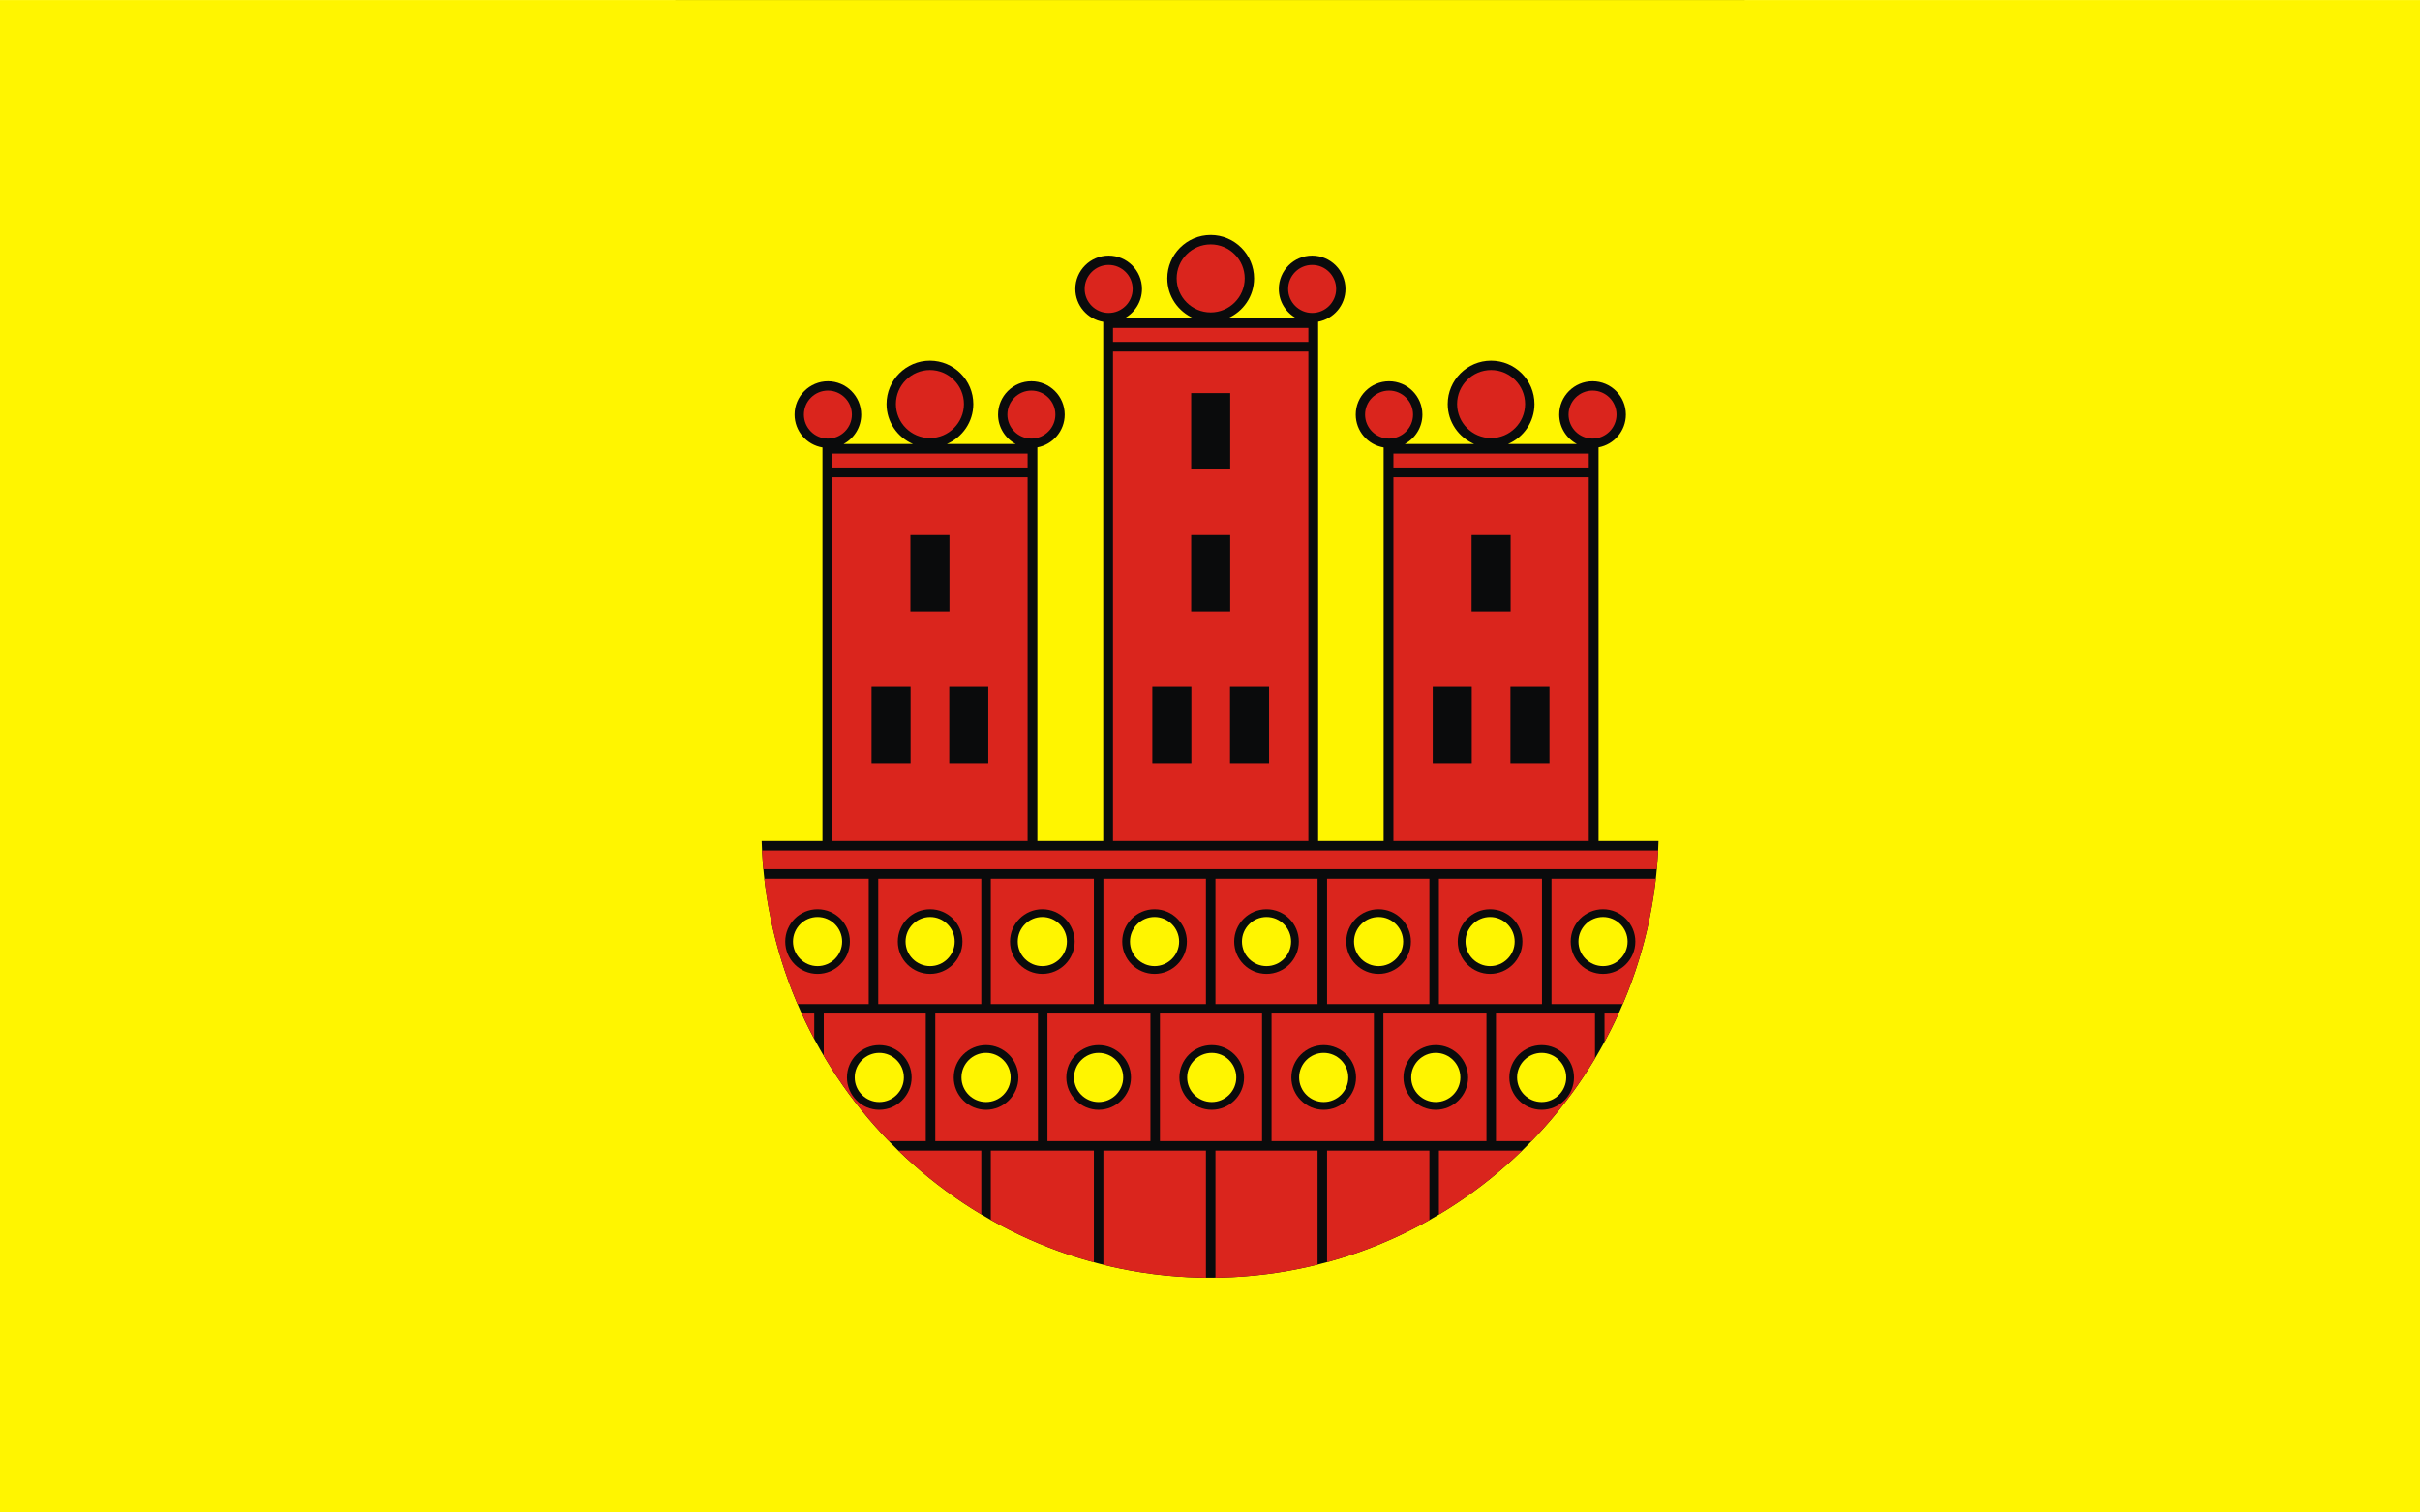
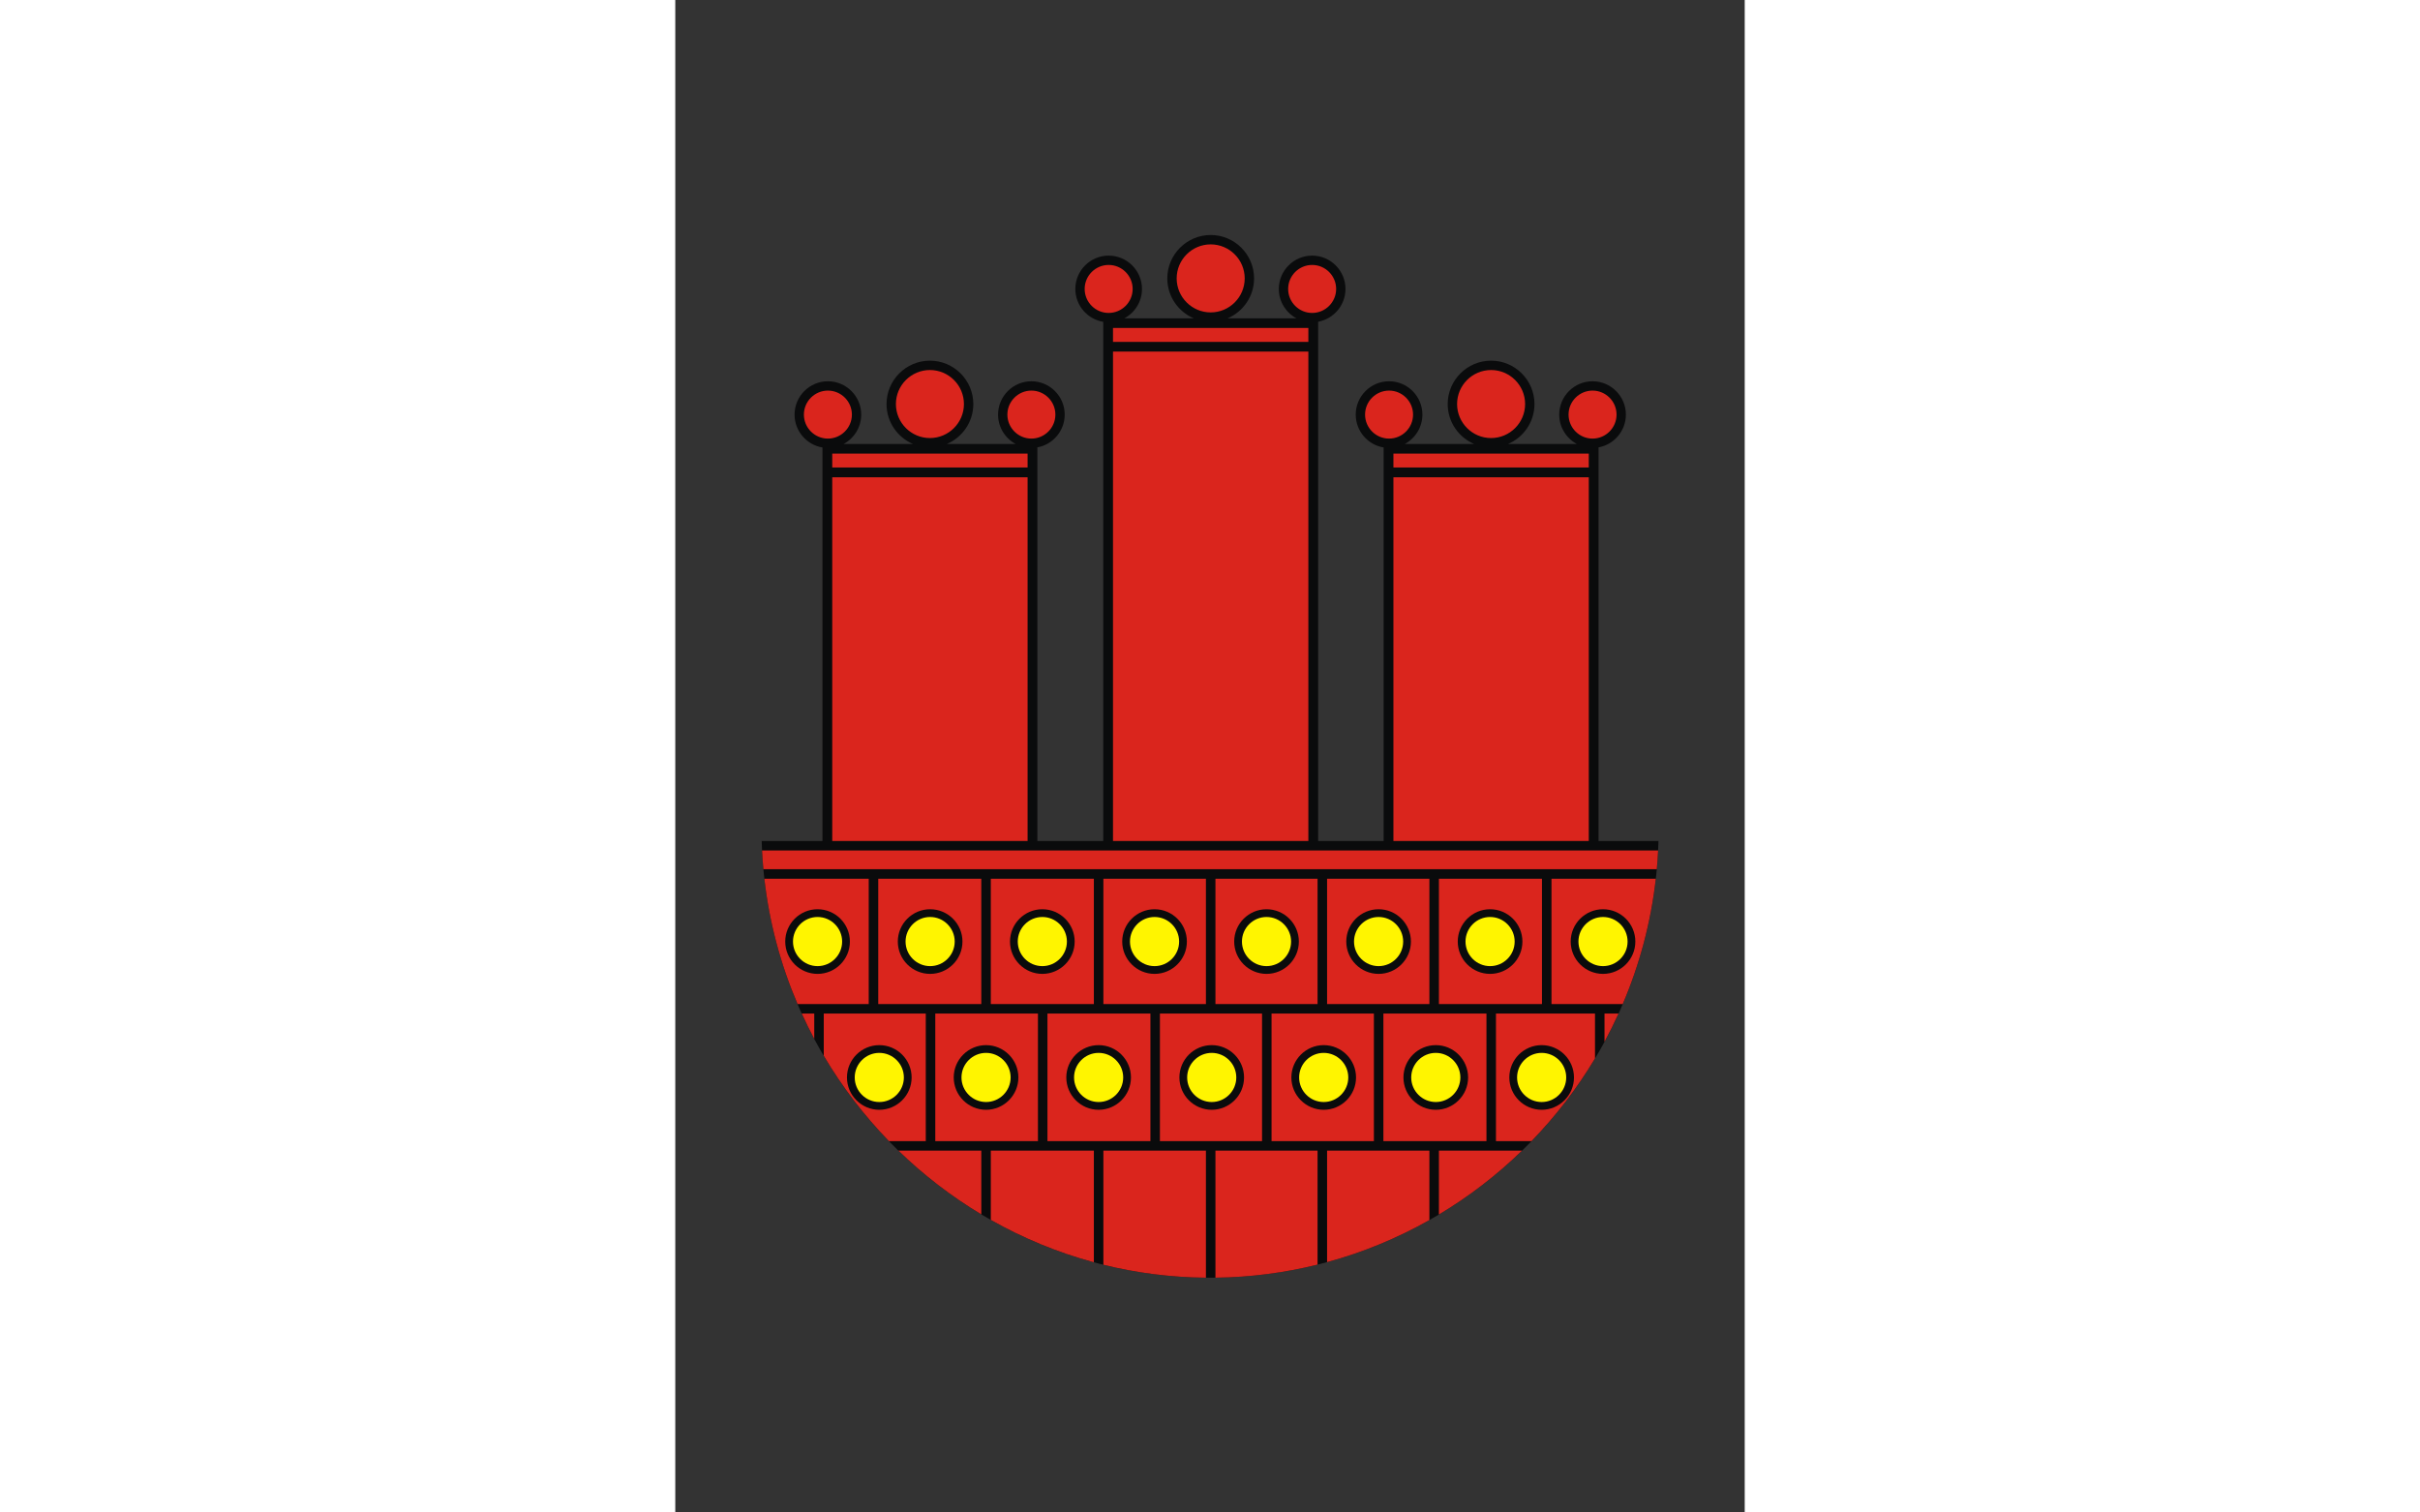
<svg xmlns="http://www.w3.org/2000/svg" xmlns:ns1="http://sodipodi.sourceforge.net/DTD/sodipodi-0.dtd" xmlns:ns2="http://www.inkscape.org/namespaces/inkscape" xml:space="preserve" width="800" height="500" style="shape-rendering:geometricPrecision; text-rendering:geometricPrecision; image-rendering:optimizeQuality; fill-rule:evenodd; clip-rule:evenodd" viewBox="0 0 210 297" id="svg2" ns1:version="0.32" ns2:version="0.45.1" ns1:docname="POL Działoszyn flag.svg" ns2:output_extension="org.inkscape.output.svg.inkscape" ns1:docbase="C:\Users\Mistrz\Desktop" version="1.0">
  <rect x="0" y="0" width="210" height="297" fill="#333333" stroke="none" />
  <ns1:namedview ns2:window-height="480" ns2:window-width="640" ns2:pageshadow="2" ns2:pageopacity="0.0" guidetolerance="10.0" gridtolerance="10.0" objecttolerance="10.0" borderopacity="1.0" bordercolor="#666666" pagecolor="#ffffff" id="base" />
  <defs id="defs4">
    <style type="text/css" id="style6">
   
    .fil1 {fill:#0A0B0C}
    .fil2 {fill:#DA251D}
    .fil0 {fill:#FFF500}
   
  </style>
  </defs>
  <g id="Warstwa_x0020_1" transform="matrix(2.263,0,0,2.263,-132.6,-187.534)">
-     <rect class="fil0" y="82.875" width="210" height="131.25" id="rect10" x="0" style="fill:#fff500" />
    <g id="_106715432">
      <path id="_106715792" class="fil1" d="M 66.091,155.845 L 71.366,155.845 L 71.366,121.698 C 69.996,121.472 68.945,120.278 68.945,118.845 C 68.945,117.253 70.245,115.953 71.838,115.953 C 73.43,115.953 74.729,117.253 74.729,118.845 C 74.729,119.947 74.107,120.909 73.196,121.397 L 79.224,121.397 C 77.875,120.823 76.926,119.484 76.926,117.93 C 76.926,115.856 78.617,114.165 80.691,114.165 C 82.764,114.165 84.456,115.856 84.456,117.93 C 84.456,119.484 83.506,120.823 82.157,121.397 L 88.135,121.397 C 87.224,120.909 86.603,119.947 86.603,118.845 C 86.603,117.252 87.902,115.953 89.495,115.953 C 91.087,115.953 92.386,117.252 92.386,118.845 C 92.386,120.261 91.361,121.444 90.014,121.69 L 90.014,155.845 L 95.729,155.845 L 95.729,110.795 C 94.359,110.569 93.308,109.375 93.308,107.942 C 93.308,106.35 94.607,105.05 96.2,105.05 C 97.793,105.05 99.092,106.35 99.092,107.942 C 99.092,109.044 98.47,110.006 97.559,110.493 L 103.587,110.493 C 102.238,109.92 101.288,108.581 101.288,107.027 C 101.288,104.953 102.98,103.261 105.053,103.261 C 107.127,103.261 108.818,104.953 108.818,107.027 C 108.818,108.581 107.868,109.92 106.52,110.493 L 112.498,110.493 C 111.587,110.006 110.965,109.044 110.965,107.942 C 110.965,106.349 112.264,105.05 113.857,105.05 C 115.45,105.05 116.749,106.349 116.749,107.942 C 116.749,109.358 115.723,110.541 114.377,110.787 L 114.377,155.845 L 120.06,155.845 L 120.06,121.698 C 118.69,121.472 117.639,120.278 117.639,118.845 C 117.639,117.253 118.938,115.953 120.531,115.953 C 122.124,115.953 123.423,117.253 123.423,118.845 C 123.423,119.947 122.801,120.909 121.89,121.397 L 127.918,121.397 C 126.569,120.823 125.619,119.484 125.619,117.93 C 125.619,115.856 127.311,114.165 129.384,114.165 C 131.458,114.165 133.149,115.856 133.149,117.93 C 133.149,119.484 132.2,120.823 130.851,121.397 L 136.829,121.397 C 135.918,120.909 135.296,119.947 135.296,118.845 C 135.296,117.252 136.595,115.953 138.188,115.953 C 139.781,115.953 141.08,117.252 141.08,118.845 C 141.08,120.261 140.054,121.444 138.708,121.69 L 138.708,155.845 L 143.91,155.845 C 143.313,176.819 126.065,193.739 105,193.739 C 83.967,193.739 66.69,176.789 66.091,155.845 L 66.091,155.845 L 66.091,155.845 z " style="fill:#0a0b0c" />
      <path id="_106715720" class="fil2" d="M 72.215,122.231 L 89.166,122.231 L 89.166,123.436 L 72.215,123.436 L 72.215,122.231 z M 96.577,111.328 L 113.528,111.328 L 113.528,112.534 L 96.577,112.534 L 96.577,111.328 z M 120.909,122.231 L 137.86,122.231 L 137.86,123.436 L 120.909,123.436 L 120.909,122.231 L 120.909,122.231 z M 120.531,116.763 C 121.678,116.763 122.613,117.698 122.613,118.845 C 122.613,119.992 121.678,120.927 120.531,120.927 C 119.384,120.927 118.449,119.992 118.449,118.845 C 118.449,117.698 119.384,116.763 120.531,116.763 z M 129.384,114.978 C 131.01,114.978 132.336,116.304 132.336,117.93 C 132.336,119.555 131.01,120.881 129.384,120.881 C 127.759,120.881 126.433,119.555 126.433,117.93 C 126.433,116.304 127.759,114.978 129.384,114.978 z M 138.188,116.763 C 139.335,116.763 140.27,117.698 140.27,118.845 C 140.27,119.992 139.335,120.927 138.188,120.927 C 137.041,120.927 136.106,119.992 136.106,118.845 C 136.106,117.698 137.041,116.763 138.188,116.763 z M 137.86,124.282 L 137.86,155.845 L 120.909,155.845 L 120.909,124.282 L 137.86,124.282 z M 96.2,105.86 C 97.347,105.86 98.282,106.795 98.282,107.942 C 98.282,109.089 97.347,110.024 96.2,110.024 C 95.053,110.024 94.118,109.089 94.118,107.942 C 94.118,106.795 95.053,105.86 96.2,105.86 z M 105.053,104.075 C 106.679,104.075 108.005,105.401 108.005,107.026 C 108.005,108.652 106.679,109.978 105.053,109.978 C 103.427,109.978 102.101,108.652 102.101,107.026 C 102.101,105.401 103.427,104.075 105.053,104.075 z M 113.857,105.86 C 115.004,105.86 115.939,106.795 115.939,107.942 C 115.939,109.089 115.004,110.024 113.857,110.024 C 112.71,110.024 111.775,109.089 111.775,107.942 C 111.775,106.795 112.71,105.86 113.857,105.86 z M 113.528,113.379 L 113.528,155.845 L 96.577,155.845 L 96.577,113.379 L 113.528,113.379 L 113.528,113.379 z M 71.838,116.763 C 72.984,116.763 73.92,117.698 73.92,118.845 C 73.92,119.992 72.984,120.927 71.838,120.927 C 70.691,120.927 69.755,119.992 69.755,118.845 C 69.755,117.698 70.691,116.763 71.838,116.763 z M 80.691,114.978 C 82.317,114.978 83.642,116.304 83.642,117.93 C 83.642,119.555 82.317,120.881 80.691,120.881 C 79.065,120.881 77.739,119.555 77.739,117.93 C 77.739,116.304 79.065,114.978 80.691,114.978 z M 89.495,116.763 C 90.641,116.763 91.577,117.698 91.577,118.845 C 91.577,119.992 90.641,120.927 89.495,120.927 C 88.348,120.927 87.412,119.992 87.412,118.845 C 87.412,117.698 88.348,116.763 89.495,116.763 z M 89.166,124.282 L 89.166,155.845 L 72.215,155.845 L 72.215,124.282 L 89.166,124.282 L 89.166,124.282 z " style="fill:#da251d" />
-       <path id="_106715648" class="fil1" d="M 124.319,142.469 L 127.707,142.469 L 127.707,149.094 L 124.319,149.094 L 124.319,142.469 z M 131.062,142.469 L 134.45,142.469 L 134.45,149.094 L 131.062,149.094 L 131.062,142.469 z M 127.691,129.298 L 131.078,129.298 L 131.078,135.923 L 127.691,135.923 L 127.691,129.298 z M 103.359,116.981 L 106.747,116.981 L 106.747,123.606 L 103.359,123.606 L 103.359,116.981 z M 103.359,129.298 L 106.747,129.298 L 106.747,135.923 L 103.359,135.923 L 103.359,129.298 z M 99.988,142.469 L 103.376,142.469 L 103.376,149.094 L 99.988,149.094 L 99.988,142.469 z M 106.731,142.469 L 110.119,142.469 L 110.119,149.094 L 106.731,149.094 L 106.731,142.469 z M 78.997,129.298 L 82.385,129.298 L 82.385,135.923 L 78.997,135.923 L 78.997,129.298 z M 75.625,142.469 L 79.013,142.469 L 79.013,149.094 L 75.625,149.094 L 75.625,142.469 z M 82.368,142.469 L 85.756,142.469 L 85.756,149.094 L 82.368,149.094 L 82.368,142.469 z " style="fill:#0a0b0c" />
      <path id="_106715576" class="fil2" d="M 143.878,156.67 C 143.851,157.214 143.811,157.755 143.762,158.293 L 66.239,158.293 C 66.19,157.755 66.149,157.214 66.122,156.67 L 143.878,156.67 z M 143.677,159.118 C 143.246,162.936 142.261,166.588 140.807,169.994 L 134.625,169.994 L 134.625,159.118 L 143.677,159.118 L 143.677,159.118 z M 133.799,169.994 L 124.857,169.994 L 124.857,159.118 L 133.799,159.118 L 133.799,169.994 z M 124.031,169.994 L 115.152,169.994 L 115.152,159.118 L 124.031,159.118 L 124.031,169.994 z M 114.326,169.994 L 105.466,169.994 L 105.466,159.118 L 114.326,159.118 L 114.326,169.994 z M 104.64,169.994 L 95.742,169.994 L 95.742,159.118 L 104.64,159.118 L 104.64,169.994 z M 94.916,169.994 L 85.974,169.994 L 85.974,159.118 L 94.916,159.118 L 94.916,169.994 z M 85.148,169.994 L 76.206,169.994 L 76.206,159.118 L 85.148,159.118 L 85.148,169.994 z M 75.38,169.994 L 69.204,169.994 C 67.746,166.587 66.756,162.934 66.324,159.118 L 75.38,159.118 L 75.38,169.994 L 75.38,169.994 z M 140.443,170.82 C 140.065,171.652 139.659,172.468 139.225,173.268 L 139.225,170.82 L 140.443,170.82 z M 138.4,174.715 C 136.842,177.317 134.99,179.723 132.892,181.888 L 129.807,181.888 L 129.807,170.82 L 138.4,170.82 L 138.4,174.715 L 138.4,174.715 z M 128.982,181.888 L 120.039,181.888 L 120.039,170.82 L 128.982,170.82 L 128.982,181.888 z M 119.214,181.888 L 110.334,181.888 L 110.334,170.82 L 119.214,170.82 L 119.214,181.888 z M 109.509,181.888 L 100.648,181.888 L 100.648,170.82 L 109.509,170.82 L 109.509,181.888 z M 99.823,181.888 L 90.889,181.888 L 90.889,170.82 L 99.823,170.82 L 99.823,181.888 z M 90.064,181.888 L 81.156,181.888 L 81.156,170.82 L 90.064,170.82 L 90.064,181.888 z M 80.331,181.888 L 77.133,181.888 C 74.97,179.659 73.068,177.174 71.479,174.484 L 71.479,170.82 L 80.331,170.82 L 80.331,181.888 z M 70.654,173.015 C 70.27,172.296 69.908,171.564 69.569,170.82 L 70.654,170.82 L 70.654,173.015 z M 132.068,182.713 C 129.893,184.828 127.473,186.692 124.857,188.256 L 124.857,182.713 L 132.068,182.713 z M 124.031,188.737 C 121.262,190.302 118.284,191.538 115.152,192.389 L 115.152,182.713 L 124.031,182.713 L 124.031,188.737 L 124.031,188.737 z M 114.326,192.604 C 111.481,193.31 108.515,193.701 105.466,193.737 L 105.466,182.713 L 114.326,182.713 L 114.326,192.604 z M 104.64,193.738 C 101.579,193.709 98.6,193.322 95.742,192.616 L 95.742,182.713 L 104.64,182.713 L 104.64,193.738 z M 94.916,192.402 C 91.762,191.548 88.762,190.303 85.974,188.724 L 85.974,182.713 L 94.916,182.713 L 94.916,192.402 z M 85.148,188.243 C 82.541,186.681 80.128,184.822 77.957,182.713 L 85.148,182.713 L 85.148,188.243 z " style="fill:#da251d" />
      <path id="_106715504" class="fil1" d="M 76.297,173.558 C 77.843,173.558 79.103,174.818 79.103,176.363 C 79.103,177.908 77.843,179.169 76.297,179.169 C 74.752,179.169 73.492,177.908 73.492,176.363 C 73.492,174.818 74.752,173.558 76.297,173.558 z M 85.561,173.558 C 87.106,173.558 88.367,174.818 88.367,176.363 C 88.367,177.908 87.106,179.169 85.561,179.169 C 84.016,179.169 82.756,177.908 82.756,176.363 C 82.756,174.818 84.016,173.558 85.561,173.558 z M 95.329,173.558 C 96.874,173.558 98.135,174.818 98.135,176.363 C 98.135,177.908 96.874,179.169 95.329,179.169 C 93.784,179.169 92.524,177.908 92.524,176.363 C 92.524,174.818 93.784,173.558 95.329,173.558 z M 105.143,173.558 C 106.688,173.558 107.948,174.818 107.948,176.363 C 107.948,177.908 106.688,179.169 105.143,179.169 C 103.598,179.169 102.338,177.908 102.338,176.363 C 102.338,174.818 103.598,173.558 105.143,173.558 z M 114.859,173.558 C 116.405,173.558 117.665,174.818 117.665,176.363 C 117.665,177.908 116.405,179.169 114.859,179.169 C 113.314,179.169 112.054,177.908 112.054,176.363 C 112.054,174.818 113.314,173.558 114.859,173.558 z M 124.585,173.558 C 126.13,173.558 127.39,174.818 127.39,176.363 C 127.39,177.908 126.13,179.169 124.585,179.169 C 123.04,179.169 121.779,177.908 121.779,176.363 C 121.779,174.818 123.04,173.558 124.585,173.558 z M 133.771,173.558 C 135.316,173.558 136.576,174.818 136.576,176.363 C 136.576,177.908 135.316,179.169 133.771,179.169 C 132.226,179.169 130.966,177.908 130.966,176.363 C 130.966,174.818 132.226,173.558 133.771,173.558 z M 139.096,161.766 C 140.641,161.766 141.901,163.026 141.901,164.571 C 141.901,166.116 140.641,167.376 139.096,167.376 C 137.551,167.376 136.291,166.116 136.291,164.571 C 136.291,163.026 137.551,161.766 139.096,161.766 z M 129.297,161.766 C 130.842,161.766 132.102,163.026 132.102,164.571 C 132.102,166.116 130.842,167.376 129.297,167.376 C 127.752,167.376 126.491,166.116 126.491,164.571 C 126.491,163.026 127.752,161.766 129.297,161.766 z M 119.623,161.766 C 121.168,161.766 122.428,163.026 122.428,164.571 C 122.428,166.116 121.168,167.376 119.623,167.376 C 118.078,167.376 116.818,166.116 116.818,164.571 C 116.818,163.026 118.078,161.766 119.623,161.766 z M 109.898,161.766 C 111.443,161.766 112.703,163.026 112.703,164.571 C 112.703,166.116 111.443,167.376 109.898,167.376 C 108.353,167.376 107.093,166.116 107.093,164.571 C 107.093,163.026 108.353,161.766 109.898,161.766 z M 100.182,161.766 C 101.727,161.766 102.987,163.026 102.987,164.571 C 102.987,166.116 101.727,167.376 100.182,167.376 C 98.637,167.376 97.376,166.116 97.376,164.571 C 97.376,163.026 98.637,161.766 100.182,161.766 z M 90.445,161.766 C 91.99,161.766 93.251,163.026 93.251,164.571 C 93.251,166.116 91.99,167.376 90.445,167.376 C 88.9,167.376 87.64,166.116 87.64,164.571 C 87.64,163.026 88.9,161.766 90.445,161.766 z M 80.709,161.766 C 82.254,161.766 83.514,163.026 83.514,164.571 C 83.514,166.116 82.254,167.376 80.709,167.376 C 79.164,167.376 77.904,166.116 77.904,164.571 C 77.904,163.026 79.164,161.766 80.709,161.766 z M 70.941,161.766 C 72.486,161.766 73.746,163.026 73.746,164.571 C 73.746,166.116 72.486,167.376 70.941,167.376 C 69.396,167.376 68.136,166.116 68.136,164.571 C 68.136,163.026 69.396,161.766 70.941,161.766 z " style="fill:#0a0b0c" />
      <path id="_106715360" class="fil0" d="M 109.898,162.439 C 111.072,162.439 112.03,163.397 112.03,164.571 C 112.03,165.745 111.072,166.703 109.898,166.703 C 108.724,166.703 107.766,165.745 107.766,164.571 C 107.766,163.397 108.724,162.439 109.898,162.439 z M 114.859,174.231 C 116.034,174.231 116.992,175.189 116.992,176.363 C 116.992,177.538 116.034,178.495 114.859,178.495 C 113.685,178.495 112.728,177.538 112.728,176.363 C 112.728,175.189 113.685,174.231 114.859,174.231 z M 105.143,174.231 C 106.317,174.231 107.275,175.189 107.275,176.363 C 107.275,177.538 106.317,178.495 105.143,178.495 C 103.969,178.495 103.011,177.538 103.011,176.363 C 103.011,175.189 103.969,174.231 105.143,174.231 z M 95.329,174.231 C 96.504,174.231 97.461,175.189 97.461,176.363 C 97.461,177.538 96.504,178.495 95.329,178.495 C 94.155,178.495 93.197,177.538 93.197,176.363 C 93.197,175.189 94.155,174.231 95.329,174.231 z M 85.561,174.231 C 86.736,174.231 87.693,175.189 87.693,176.363 C 87.693,177.538 86.736,178.495 85.561,178.495 C 84.387,178.495 83.429,177.538 83.429,176.363 C 83.429,175.189 84.387,174.231 85.561,174.231 z M 76.297,174.231 C 77.472,174.231 78.43,175.189 78.43,176.363 C 78.43,177.538 77.472,178.495 76.297,178.495 C 75.123,178.495 74.165,177.538 74.165,176.363 C 74.165,175.189 75.123,174.231 76.297,174.231 z M 124.585,174.231 C 125.759,174.231 126.717,175.189 126.717,176.363 C 126.717,177.538 125.759,178.495 124.585,178.495 C 123.41,178.495 122.453,177.538 122.453,176.363 C 122.453,175.189 123.41,174.231 124.585,174.231 z M 133.771,174.231 C 134.945,174.231 135.903,175.189 135.903,176.363 C 135.903,177.538 134.945,178.495 133.771,178.495 C 132.597,178.495 131.639,177.538 131.639,176.363 C 131.639,175.189 132.597,174.231 133.771,174.231 z M 100.182,162.439 C 101.356,162.439 102.314,163.397 102.314,164.571 C 102.314,165.745 101.356,166.703 100.182,166.703 C 99.007,166.703 98.05,165.745 98.05,164.571 C 98.05,163.397 99.007,162.439 100.182,162.439 z M 90.445,162.439 C 91.62,162.439 92.577,163.397 92.577,164.571 C 92.577,165.745 91.62,166.703 90.445,166.703 C 89.271,166.703 88.313,165.745 88.313,164.571 C 88.313,163.397 89.271,162.439 90.445,162.439 z M 80.709,162.439 C 81.883,162.439 82.841,163.397 82.841,164.571 C 82.841,165.745 81.883,166.703 80.709,166.703 C 79.535,166.703 78.577,165.745 78.577,164.571 C 78.577,163.397 79.535,162.439 80.709,162.439 z M 70.941,162.439 C 72.115,162.439 73.073,163.397 73.073,164.571 C 73.073,165.745 72.115,166.703 70.941,166.703 C 69.767,166.703 68.809,165.745 68.809,164.571 C 68.809,163.397 69.767,162.439 70.941,162.439 z M 119.623,162.439 C 120.797,162.439 121.755,163.397 121.755,164.571 C 121.755,165.745 120.797,166.703 119.623,166.703 C 118.449,166.703 117.491,165.745 117.491,164.571 C 117.491,163.397 118.449,162.439 119.623,162.439 z M 129.297,162.439 C 130.471,162.439 131.429,163.397 131.429,164.571 C 131.429,165.745 130.471,166.703 129.297,166.703 C 128.122,166.703 127.165,165.745 127.165,164.571 C 127.165,163.397 128.122,162.439 129.297,162.439 z M 139.096,162.439 C 140.27,162.439 141.228,163.397 141.228,164.571 C 141.228,165.745 140.27,166.703 139.096,166.703 C 137.922,166.703 136.964,165.745 136.964,164.571 C 136.964,163.397 137.922,162.439 139.096,162.439 z " style="fill:#fff500" />
    </g>
  </g>
</svg>